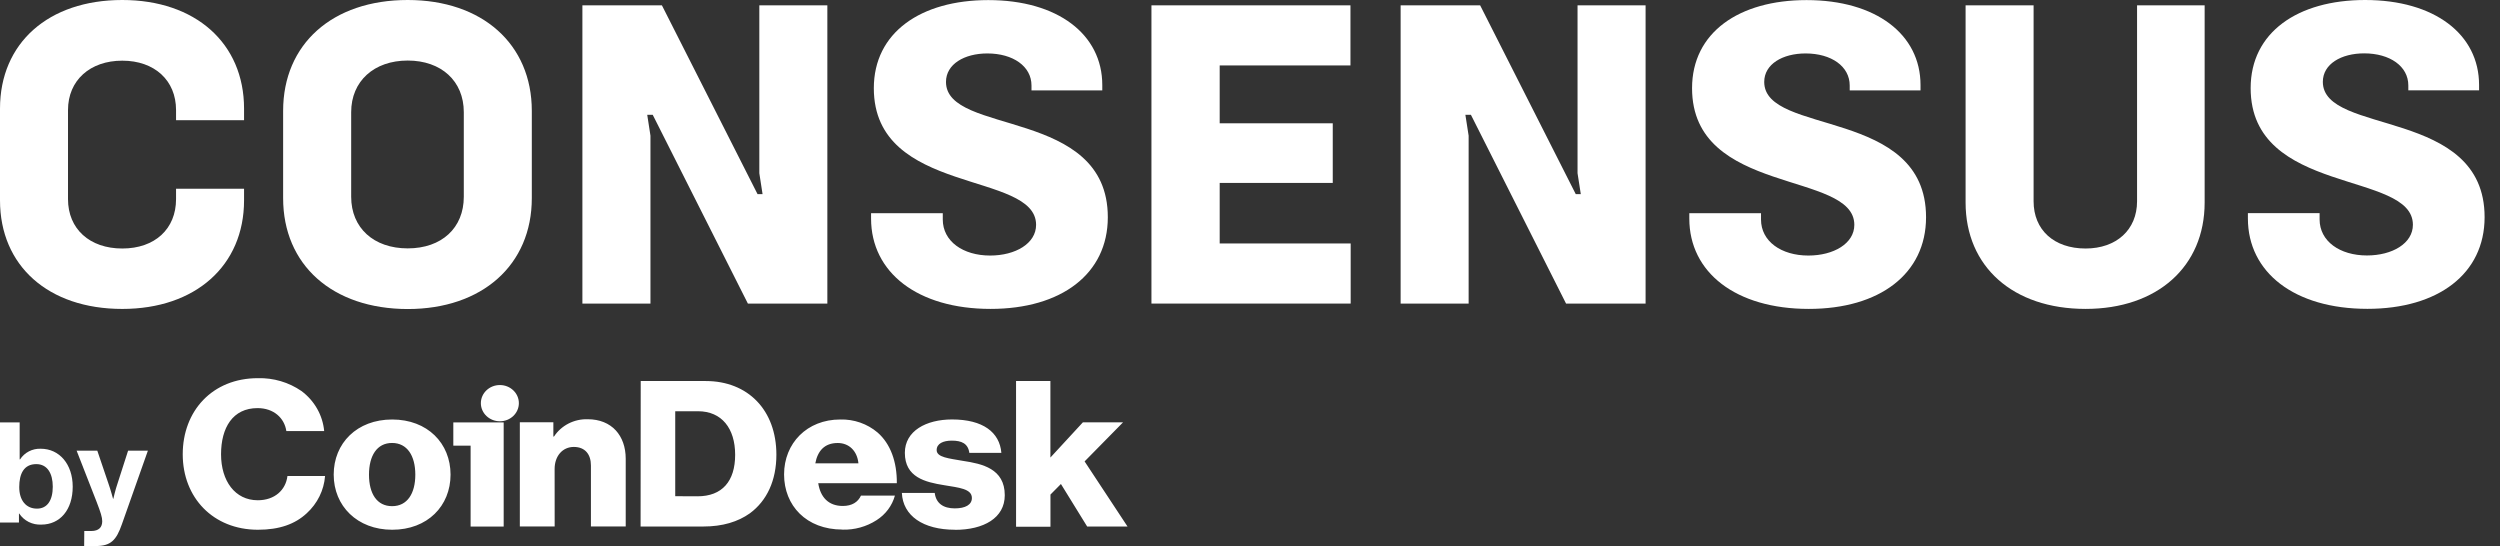
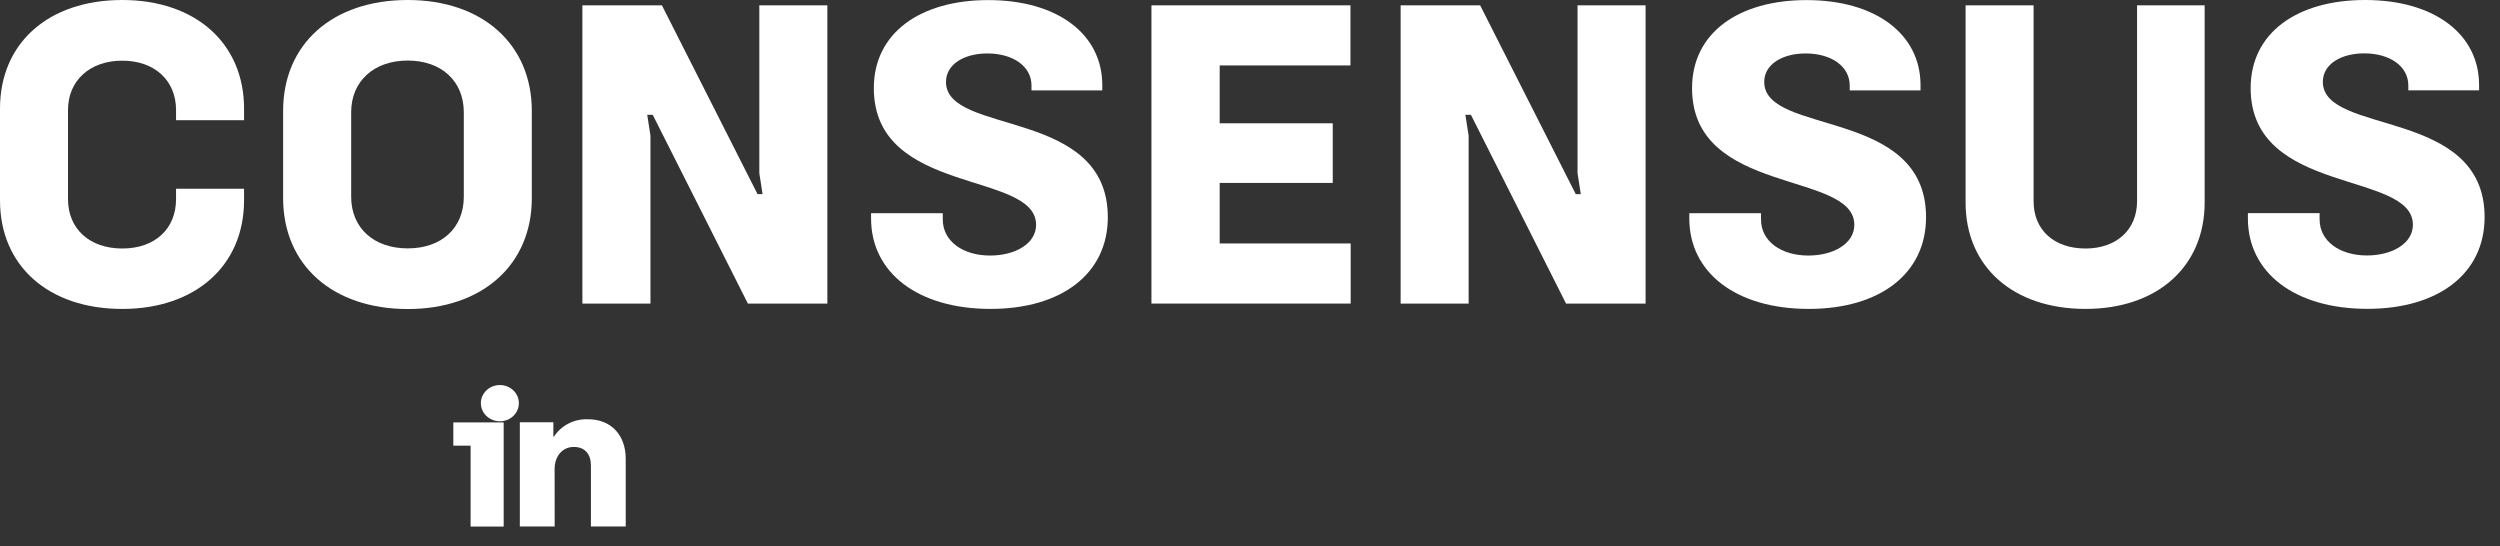
<svg xmlns="http://www.w3.org/2000/svg" width="119" height="26" viewBox="0 0 119 26" fill="none">
  <rect x="0" y="0" width="119" height="26" fill="#333333" stroke="none" />
  <g clip-path="url(#clip0_202_180)">
-     <path d="M0.916 24.445H0.902V24.872H0V20.107H0.936V21.866H0.956C1.059 21.705 1.205 21.573 1.378 21.484C1.551 21.395 1.745 21.352 1.941 21.36C2.829 21.36 3.461 22.099 3.461 23.166C3.461 24.271 2.855 24.971 1.967 24.971C1.76 24.981 1.553 24.938 1.368 24.846C1.183 24.753 1.027 24.615 0.916 24.445V24.445ZM2.512 23.166C2.512 22.532 2.25 22.092 1.728 22.092C1.135 22.092 0.916 22.552 0.916 23.185C0.916 23.819 1.239 24.211 1.762 24.211C2.243 24.211 2.512 23.825 2.512 23.166V23.166Z" fill="white" />
-     <path d="M4.012 25.276H4.341C4.714 25.276 4.866 25.089 4.866 24.811C4.866 24.623 4.796 24.403 4.597 23.884L3.647 21.451H4.631L5.153 22.992C5.265 23.305 5.381 23.741 5.381 23.741H5.395C5.395 23.741 5.491 23.308 5.602 22.992L6.097 21.453H7.039L5.801 24.957C5.534 25.718 5.273 25.991 4.556 25.991H4.006L4.012 25.276Z" fill="white" />
-     <path d="M12.279 25.216C13.306 25.216 14.048 24.945 14.599 24.433C15.109 23.968 15.421 23.335 15.473 22.659H13.682C13.601 23.329 13.072 23.812 12.27 23.812C11.187 23.812 10.522 22.893 10.522 21.624C10.522 20.356 11.08 19.426 12.259 19.426C13.032 19.426 13.539 19.9 13.63 20.519H15.431C15.396 20.146 15.283 19.784 15.096 19.456C14.91 19.127 14.655 18.84 14.348 18.612C13.744 18.196 13.017 17.982 12.276 18.001C10.11 18.001 8.698 19.56 8.698 21.624C8.698 23.688 10.146 25.216 12.279 25.216ZM18.662 24.093C17.939 24.093 17.564 23.494 17.564 22.595C17.564 21.696 17.939 21.085 18.662 21.085C19.384 21.085 19.769 21.695 19.769 22.595C19.769 23.495 19.383 24.093 18.668 24.093H18.662ZM18.671 25.216C20.349 25.216 21.446 24.084 21.446 22.592C21.446 21.1 20.349 19.968 18.668 19.968C16.987 19.968 15.884 21.1 15.884 22.592C15.884 24.084 17.005 25.216 18.668 25.216H18.671ZM32.141 23.619V19.575H33.224C34.353 19.575 34.993 20.389 34.993 21.648C34.993 22.908 34.374 23.624 33.203 23.624L32.141 23.619ZM30.492 25.062H33.479C34.394 25.062 35.126 24.838 35.695 24.433C36.509 23.834 36.956 22.863 36.956 21.644C36.956 19.523 35.604 18.137 33.592 18.137H30.498L30.492 25.062ZM40.097 25.211C40.674 25.228 41.242 25.071 41.722 24.762C42.153 24.489 42.465 24.072 42.598 23.591H40.982C40.839 23.901 40.555 24.084 40.117 24.084C39.437 24.084 39.05 23.667 38.948 22.999H42.689C42.698 21.993 42.394 21.13 41.773 20.588C41.283 20.171 40.647 19.95 39.995 19.968C38.41 19.968 37.322 21.102 37.322 22.583C37.322 24.064 38.379 25.207 40.097 25.207V25.211ZM38.809 22.054C38.92 21.464 39.246 21.087 39.876 21.087C40.414 21.087 40.804 21.464 40.861 22.054H38.809ZM45.459 25.22C46.82 25.22 47.827 24.659 47.827 23.573C47.827 22.304 46.745 22.075 45.835 21.937C45.175 21.82 44.585 21.773 44.585 21.424C44.585 21.114 44.895 20.974 45.306 20.974C45.77 20.974 46.079 21.109 46.14 21.555H47.665C47.583 20.577 46.791 19.966 45.317 19.966C44.087 19.966 43.071 20.51 43.071 21.555C43.071 22.718 44.036 22.95 44.941 23.095C45.633 23.212 46.262 23.26 46.262 23.705C46.262 24.025 45.953 24.199 45.448 24.199C44.899 24.199 44.554 23.956 44.493 23.464H42.929C42.978 24.548 43.934 25.216 45.459 25.216V25.22ZM48.365 25.071H50.002V23.541L50.5 23.038L51.749 25.062H53.67L51.627 21.963L53.457 20.103H51.545L49.999 21.779V18.137H48.364L48.365 25.071Z" fill="white" />
    <path d="M26.402 25.06H24.744V20.101H26.34V20.78H26.369C26.54 20.519 26.778 20.306 27.06 20.161C27.342 20.017 27.657 19.946 27.976 19.956C29.114 19.956 29.784 20.732 29.784 21.836V25.06H28.128V22.155C28.128 21.632 27.854 21.274 27.314 21.274C26.774 21.274 26.4 21.71 26.4 22.323L26.402 25.06Z" fill="white" />
    <path d="M21.578 21.213V20.107H23.975V25.064H22.401V21.213H21.578Z" fill="white" />
    <path d="M23.794 20.053C24.293 20.053 24.698 19.667 24.698 19.191C24.698 18.714 24.293 18.328 23.794 18.328C23.294 18.328 22.889 18.714 22.889 19.191C22.889 19.667 23.294 20.053 23.794 20.053Z" fill="white" />
    <path d="M0 9.535V5.17C0 2.055 2.297 0 5.82 0C9.299 0 11.617 2.055 11.617 5.17V5.721H8.38V5.239C8.38 3.821 7.351 2.888 5.82 2.888C4.289 2.888 3.237 3.821 3.237 5.239V9.478C3.237 10.896 4.266 11.829 5.82 11.829C7.374 11.829 8.38 10.896 8.38 9.478V8.984H11.617V9.535C11.617 12.65 9.297 14.705 5.82 14.705C2.297 14.705 0 12.65 0 9.535Z" fill="white" />
    <path d="M13.477 9.433V5.277C13.477 2.098 15.819 0 19.407 0C22.951 0 25.314 2.097 25.314 5.277V9.433C25.314 12.611 22.951 14.71 19.407 14.71C15.819 14.705 13.477 12.607 13.477 9.433ZM22.077 9.37V5.34C22.077 3.857 21.005 2.882 19.407 2.882C17.81 2.882 16.716 3.857 16.716 5.34V9.366C16.716 10.848 17.788 11.823 19.407 11.823C21.027 11.823 22.077 10.848 22.077 9.366V9.37Z" fill="white" />
    <path d="M27.722 0.254H31.507L36.059 9.241H36.298L36.144 8.245V0.254H39.382V14.45H35.599L31.069 5.463H30.808L30.962 6.459V14.45H27.722V0.254Z" fill="white" />
    <path d="M41.463 10.403V10.148H44.876V10.448C44.876 11.487 45.84 12.164 47.13 12.164C48.333 12.164 49.318 11.592 49.318 10.703C49.318 8.117 41.594 9.326 41.594 4.198C41.594 1.55 43.826 0.004 47.043 0.004C50.347 0.004 52.469 1.635 52.469 4.048V4.303H49.099V4.069C49.099 3.158 48.223 2.544 46.998 2.544C45.905 2.544 45.029 3.052 45.029 3.9C45.029 6.464 52.732 5.108 52.732 10.34C52.732 13.036 50.522 14.704 47.151 14.704C43.673 14.704 41.463 12.967 41.463 10.403Z" fill="white" />
    <path d="M58.057 3.115V5.869H63.439V8.707H58.057V11.589H64.292V14.45H54.809V0.254H64.282V3.115H58.057Z" fill="white" />
    <path d="M66.67 0.254H70.455L75.006 9.241H75.246L75.091 8.245V0.254H78.33V14.45H74.544L70.015 5.463H69.752L69.907 6.459V14.45H66.67V0.254Z" fill="white" />
    <path d="M80.411 10.403V10.148H83.824V10.448C83.824 11.487 84.786 12.164 86.078 12.164C87.281 12.164 88.266 11.592 88.266 10.703C88.266 8.117 80.542 9.326 80.542 4.198C80.542 1.55 82.774 0.004 85.991 0.004C89.295 0.004 91.417 1.635 91.417 4.048V4.303H88.046V4.069C88.046 3.158 87.173 2.544 85.946 2.544C84.853 2.544 83.977 3.052 83.977 3.9C83.977 6.464 91.68 5.108 91.68 10.34C91.68 13.036 89.469 14.704 86.099 14.704C82.621 14.704 80.411 12.967 80.411 10.403Z" fill="white" />
    <path d="M93.562 9.64V0.254H96.799V9.582C96.799 10.939 97.763 11.829 99.274 11.829C100.74 11.829 101.724 10.939 101.724 9.582V0.254H104.941V9.64C104.941 12.691 102.687 14.704 99.274 14.704C95.816 14.704 93.562 12.691 93.562 9.64Z" fill="white" />
    <path d="M107 10.399V10.144H110.413V10.444C110.413 11.483 111.376 12.16 112.667 12.16C113.87 12.16 114.854 11.588 114.854 10.699C114.854 8.113 107.131 9.322 107.131 4.194C107.131 1.546 109.363 0 112.579 0C115.882 0 118.004 1.631 118.004 4.044V4.299H114.636V4.065C114.636 3.154 113.76 2.54 112.535 2.54C111.44 2.54 110.567 3.048 110.567 3.896C110.567 6.46 118.267 5.104 118.267 10.336C118.267 13.032 116.057 14.701 112.689 14.701C109.209 14.701 107 12.963 107 10.399Z" fill="white" />
  </g>
  <defs>
    <clipPath id="clip0_202_180">
      <rect width="119" height="26" fill="white" />
    </clipPath>
  </defs>
</svg>